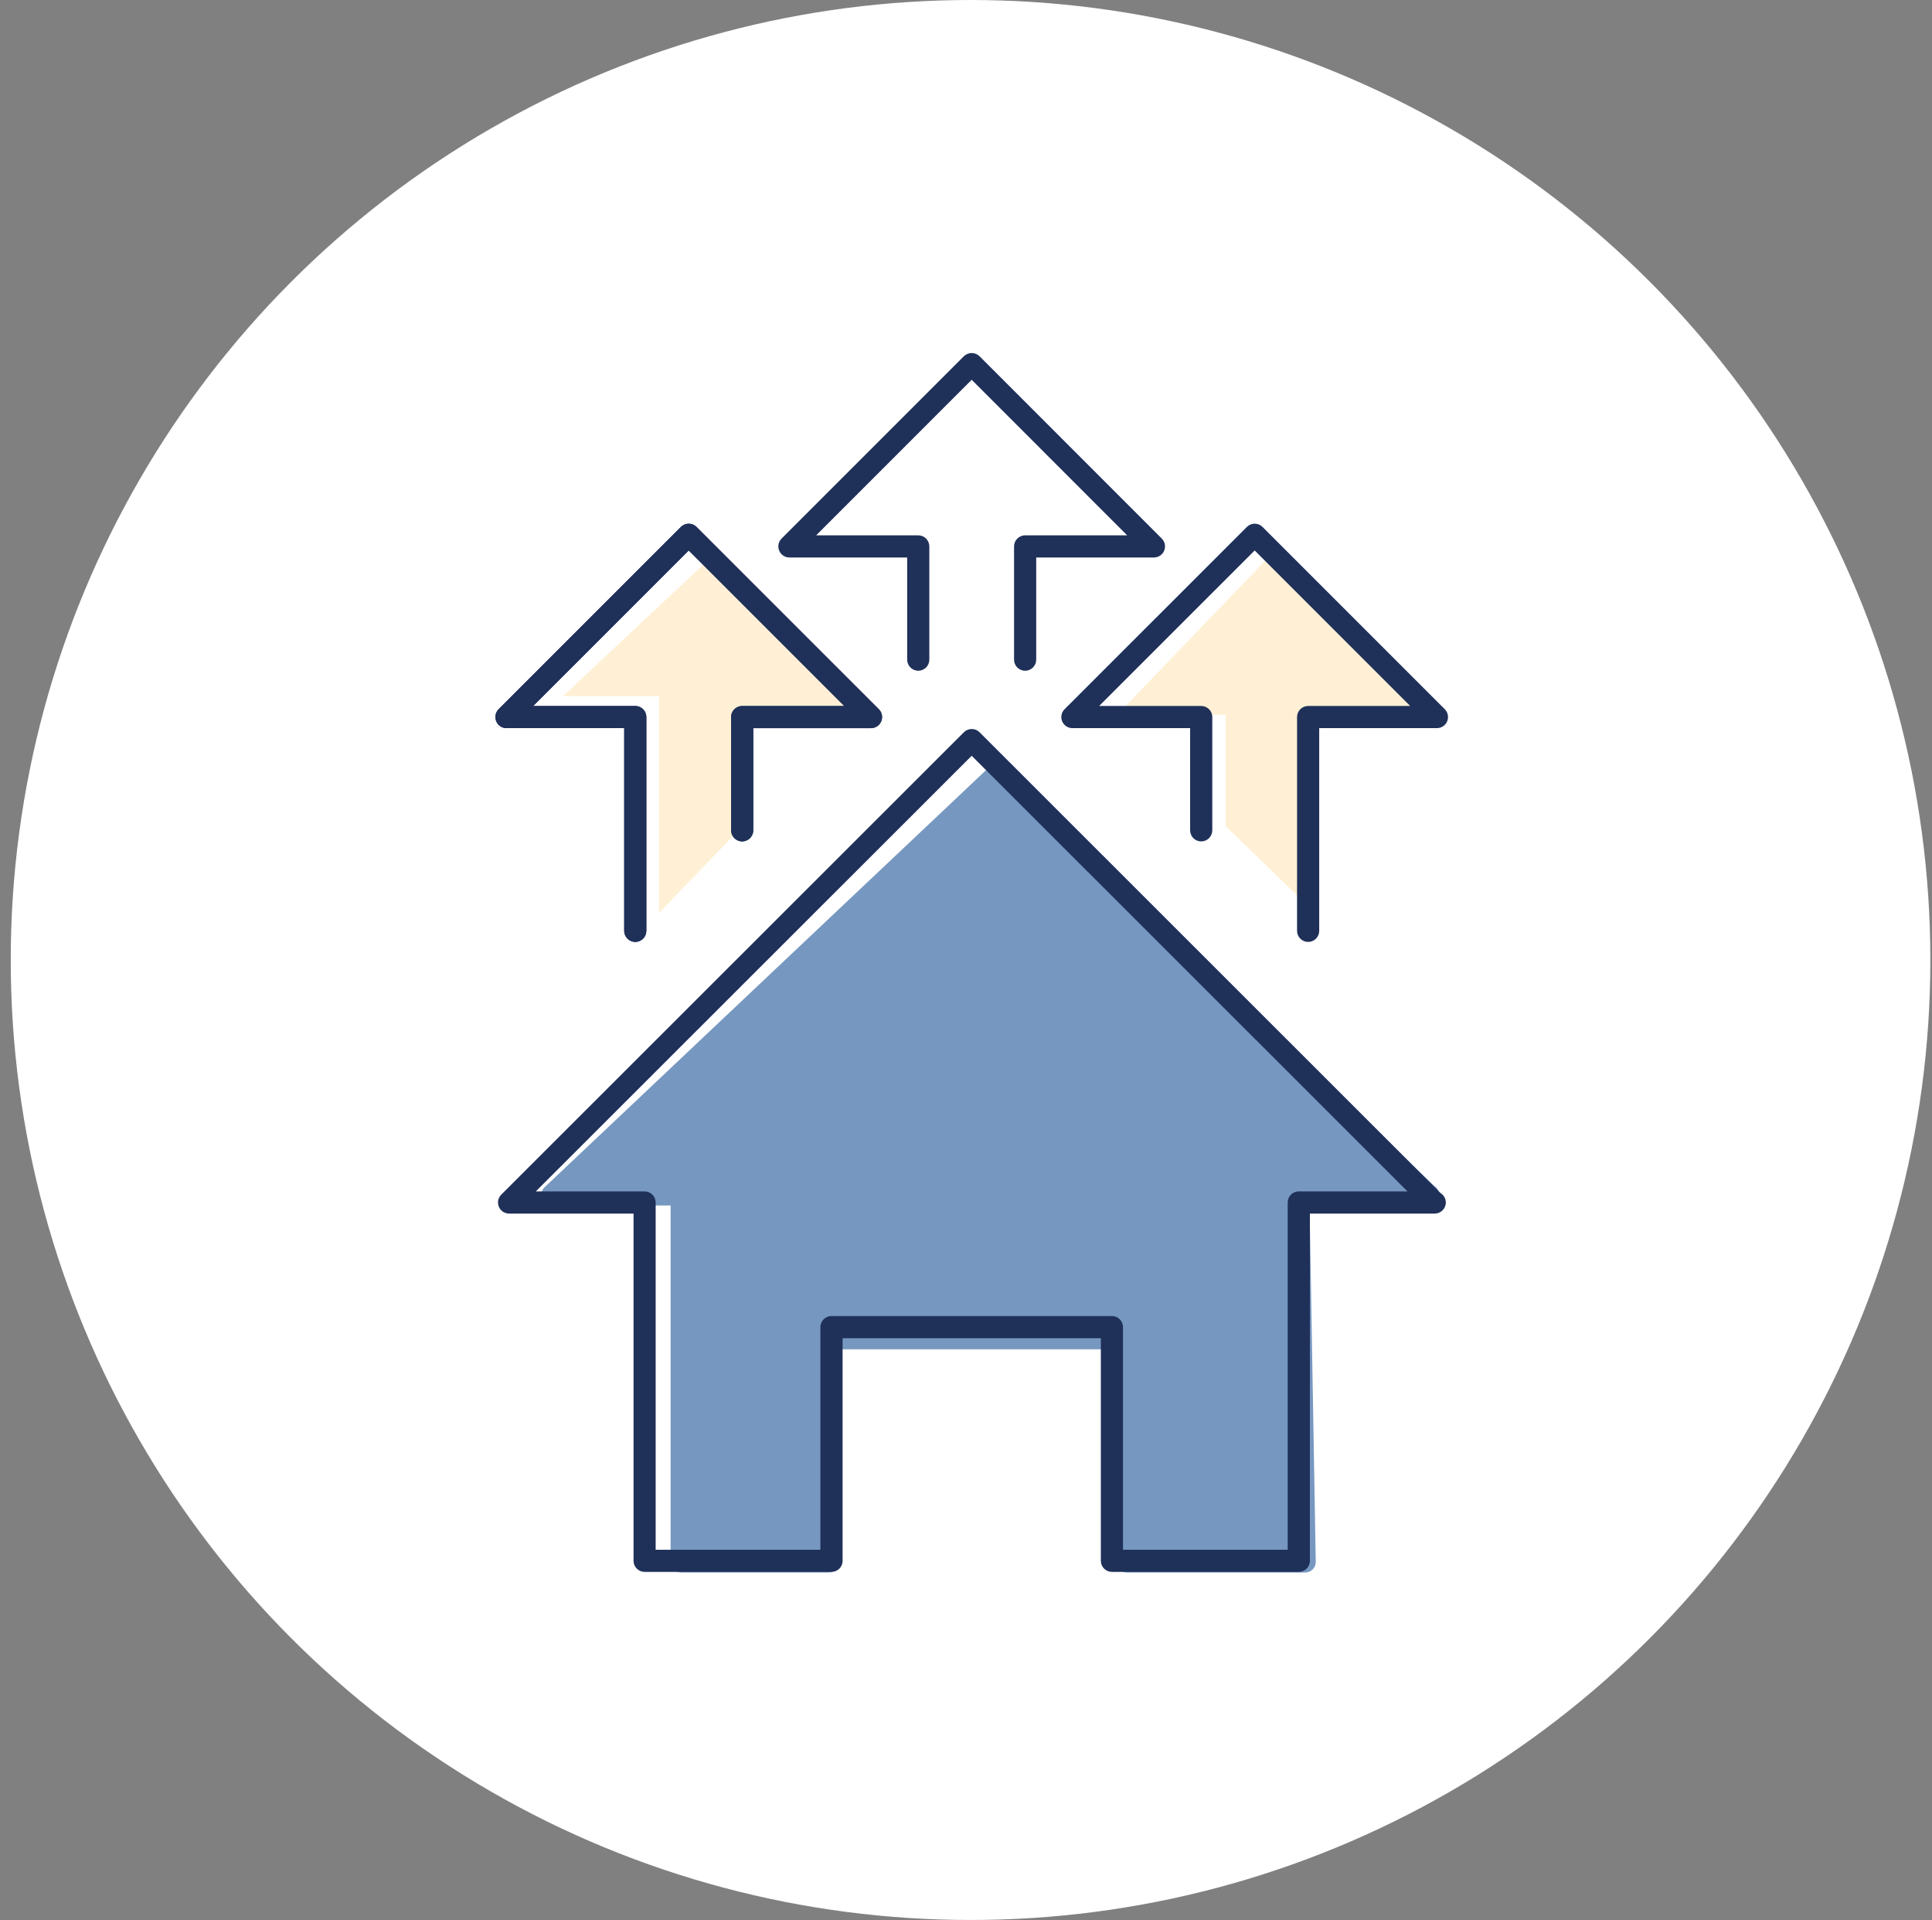
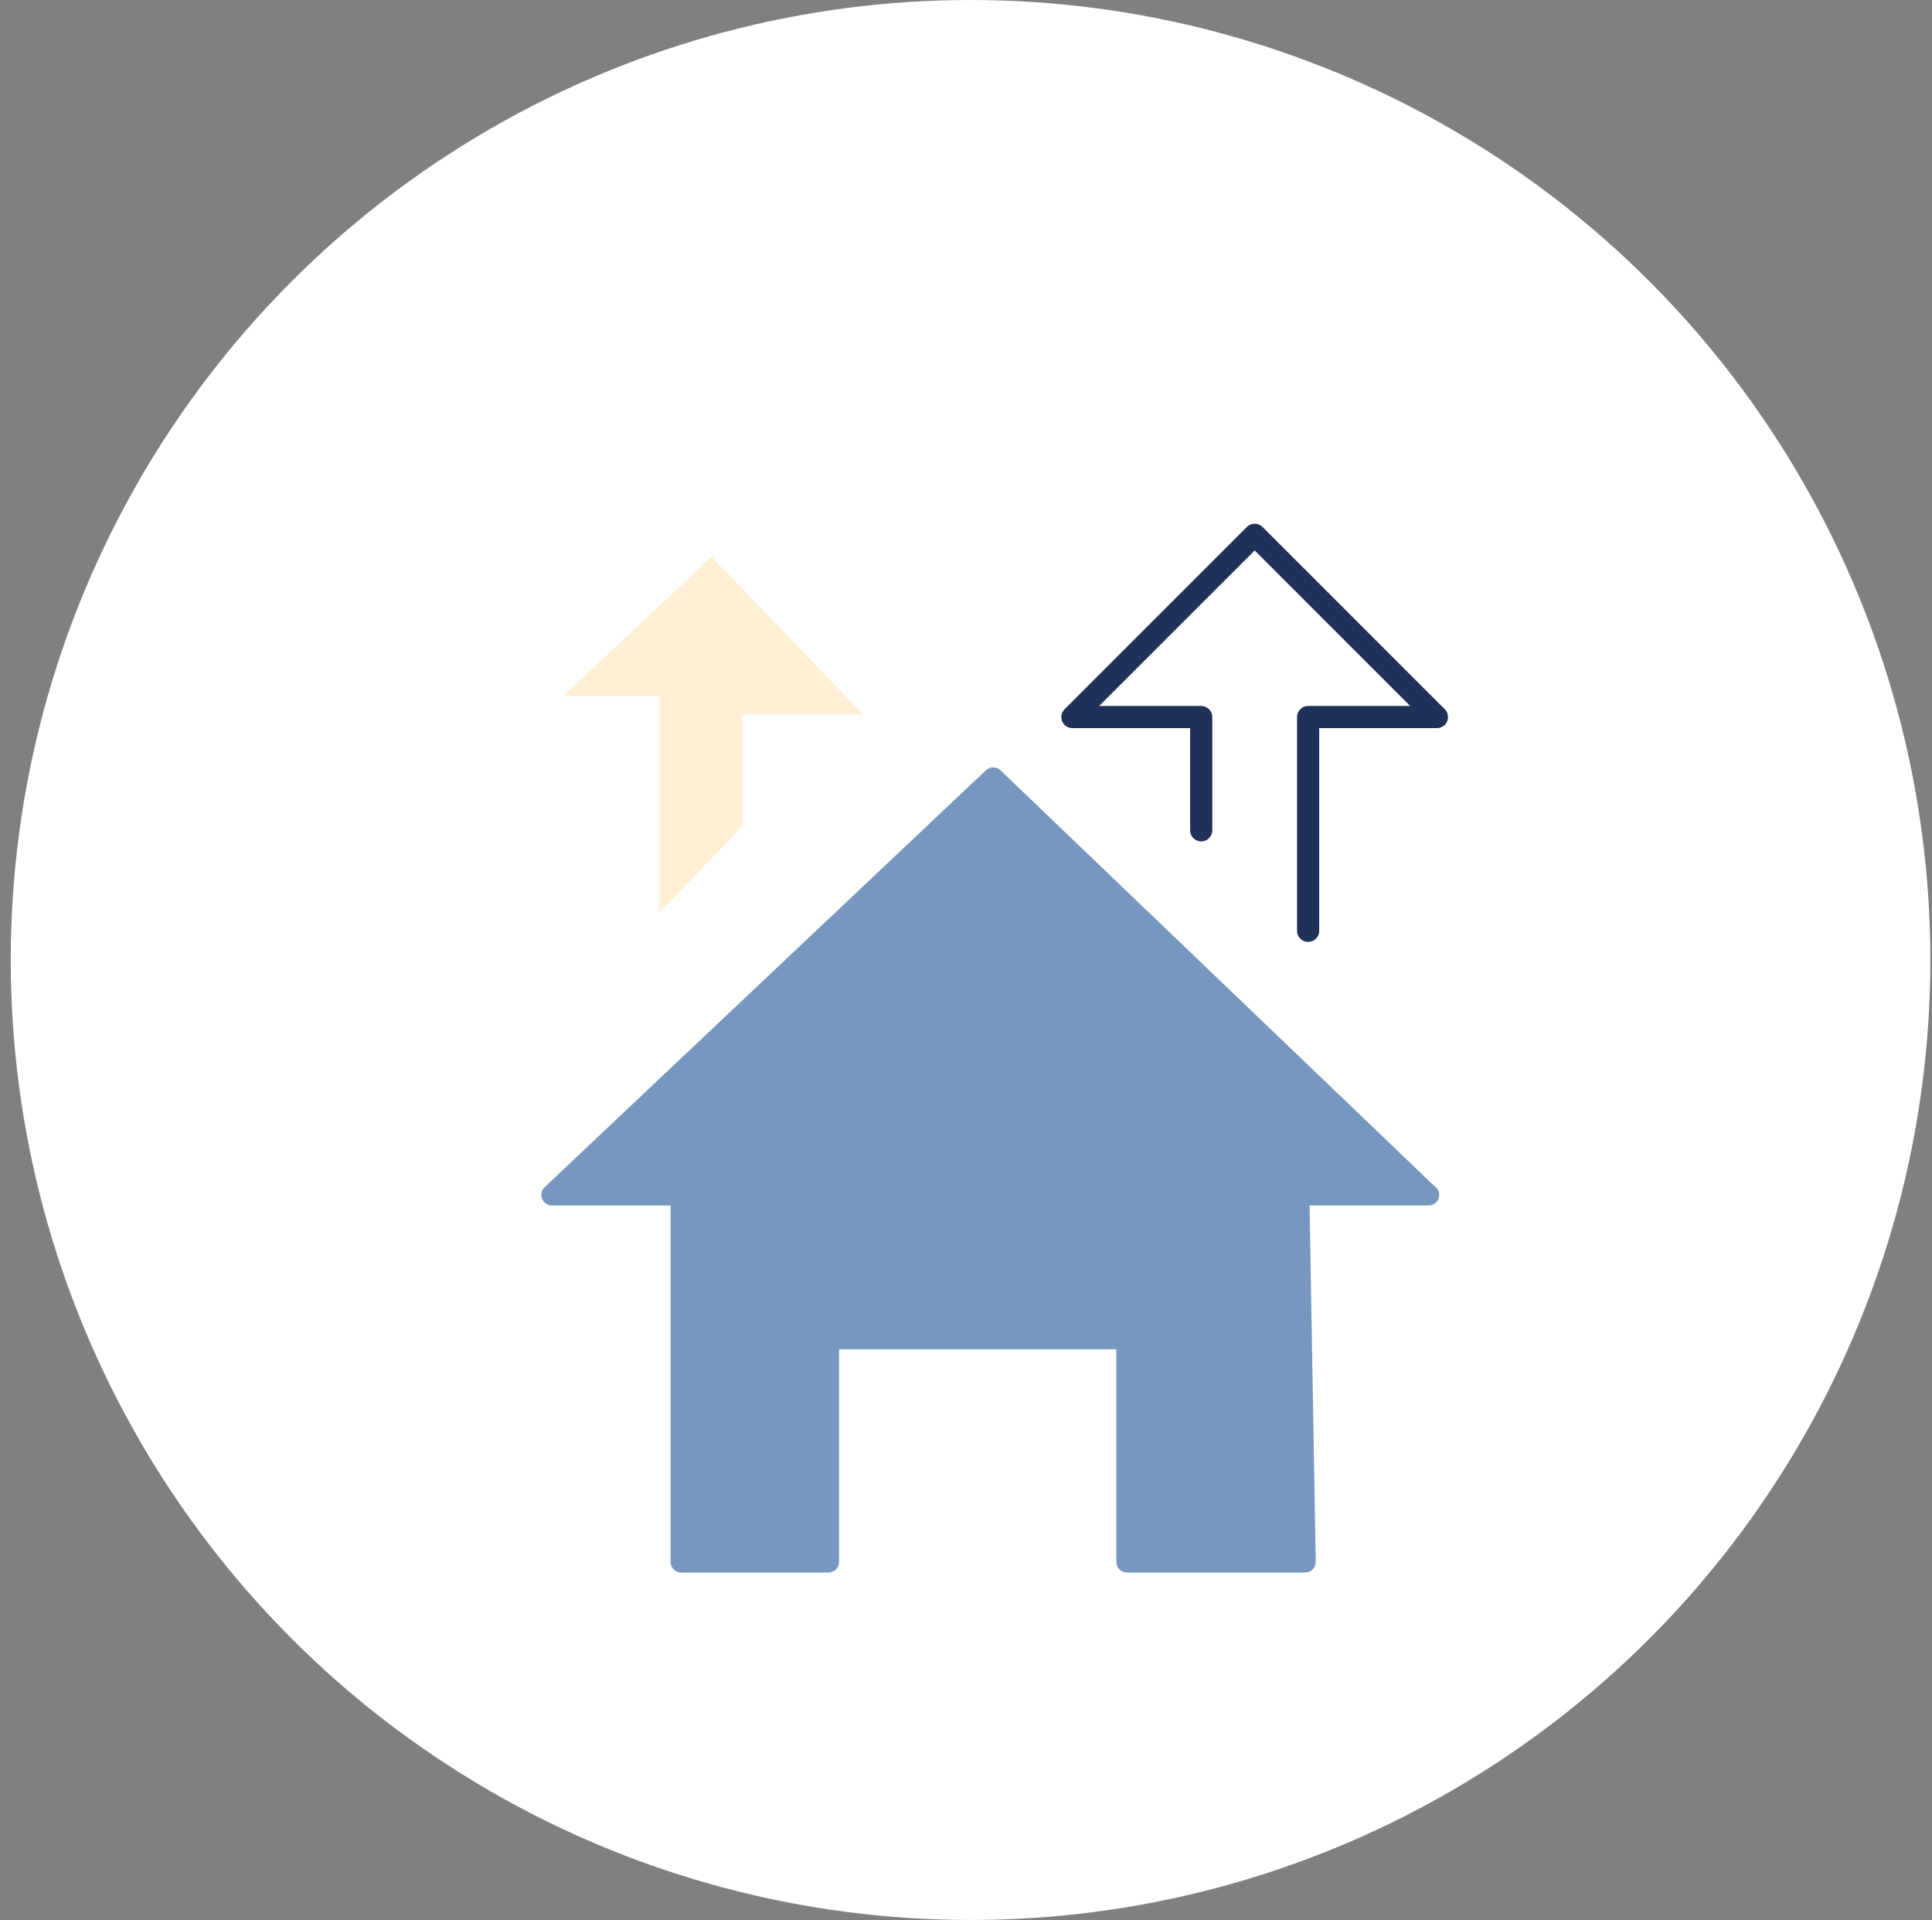
<svg xmlns="http://www.w3.org/2000/svg" width="312" height="310" viewBox="0 0 312 310" fill="none">
  <rect x="0" y="0" width="312" height="310" fill="#808080" stroke="none" />
  <circle cx="156.735" cy="155" r="155" fill="white" />
  <path d="M90.919 112.399L114.919 89.899L139.419 115.399H119.919V133.399L106.419 147.399V112.399H90.919Z" fill="#FFF0D5" />
-   <path d="M229.919 115.399L204.919 89.899L180.419 115.399H197.919V133.399L212.419 147.399L211.419 115.399H229.919Z" fill="#FFF0D5" />
  <path d="M230.713 194.635C231.655 194.635 232.419 193.869 232.419 192.926C232.419 192.307 232.092 191.767 231.6 191.466L161.597 124.399C160.931 123.733 159.849 123.733 159.183 124.399L87.919 191.716C87.431 192.204 87.284 192.939 87.551 193.579C87.814 194.218 88.438 194.635 89.128 194.635H108.299L108.298 252.19C108.298 253.134 109.063 253.899 110.005 253.899H133.795C134.737 253.899 135.501 253.134 135.501 252.19V217.857H180.283V252.19C180.283 253.134 181.048 253.899 181.99 253.899H210.776C211.718 253.899 212.482 253.134 212.482 252.19L211.482 194.635H230.654C230.678 194.635 230.705 194.638 230.715 194.635L230.713 194.635Z" fill="#7697C0" />
-   <path d="M127.485 90.012H146.499V106.508C146.499 107.495 147.301 108.297 148.288 108.297C149.276 108.297 150.077 107.495 150.077 106.508V88.223C150.077 87.236 149.276 86.434 148.288 86.434H131.804L156.919 61.319L182.027 86.434H165.55C164.562 86.434 163.761 87.236 163.761 88.223V106.508C163.761 107.495 164.562 108.297 165.55 108.297C166.538 108.297 167.339 107.495 167.339 106.508V90.012H186.349C187.072 90.012 187.727 89.576 188.003 88.907C188.278 88.237 188.124 87.468 187.616 86.957L158.19 57.523C157.849 57.189 157.394 57 156.919 57C156.443 57 155.989 57.189 155.652 57.523L126.218 86.957C125.707 87.468 125.553 88.237 125.832 88.907C126.111 89.576 126.762 90.012 127.485 90.012H127.485Z" fill="#1F3059" />
-   <path d="M81.788 117.565H100.802V150.295C100.802 151.282 101.604 152.084 102.591 152.084C103.579 152.084 104.38 151.282 104.38 150.295V115.777C104.38 114.789 103.579 113.988 102.591 113.988H86.107L111.223 88.876L136.34 113.988H119.856C118.868 113.988 118.067 114.789 118.067 115.777V134.065C118.067 135.052 118.868 135.854 119.856 135.854C120.843 135.854 121.645 135.052 121.645 134.065V117.566H140.659C141.382 117.566 142.036 117.129 142.312 116.46C142.591 115.791 142.437 115.022 141.926 114.51L112.488 85.08C111.79 84.382 110.656 84.382 109.958 85.08L80.524 114.51C80.013 115.022 79.858 115.791 80.138 116.46C80.41 117.129 81.065 117.566 81.787 117.566L81.788 117.565Z" fill="#1F3059" />
-   <path d="M81.788 117.565H100.802V150.295C100.802 151.282 101.604 152.084 102.591 152.084C103.579 152.084 104.38 151.282 104.38 150.295V115.777C104.38 114.789 103.579 113.988 102.591 113.988H86.107L111.223 88.876L136.34 113.988H119.856C118.868 113.988 118.067 114.789 118.067 115.777V134.065C118.067 135.052 118.868 135.854 119.856 135.854C120.843 135.854 121.645 135.052 121.645 134.065V117.566H140.659C141.382 117.566 142.036 117.129 142.312 116.46C142.591 115.791 142.437 115.022 141.926 114.51L112.488 85.08C111.79 84.382 110.656 84.382 109.958 85.08L80.524 114.51C80.013 115.022 79.858 115.791 80.138 116.46C80.41 117.129 81.065 117.566 81.787 117.566L81.788 117.565Z" fill="#1F3059" />
  <path d="M171.528 116.46C171.804 117.129 172.458 117.565 173.181 117.565H192.195V134.064C192.195 135.052 192.997 135.853 193.984 135.853C194.972 135.853 195.773 135.052 195.773 134.064V115.776C195.773 114.789 194.972 113.987 193.984 113.987H177.499L202.617 88.876L227.729 113.987H211.251C210.264 113.987 209.462 114.789 209.462 115.776V150.294C209.462 151.282 210.264 152.083 211.251 152.083C212.239 152.083 213.04 151.282 213.04 150.294V117.564H232.051C232.774 117.564 233.428 117.128 233.704 116.459C233.98 115.79 233.826 115.02 233.318 114.509L203.888 85.079C203.19 84.381 202.055 84.381 201.358 85.079L171.92 114.509C171.405 115.02 171.252 115.789 171.527 116.459L171.528 116.46Z" fill="#1F3059" />
-   <path d="M231.696 195.944C232.683 195.944 233.485 195.143 233.485 194.155C233.485 193.507 233.141 192.942 232.626 192.627L158.188 118.23C157.49 117.533 156.355 117.533 155.658 118.23L80.946 192.888C80.435 193.4 80.281 194.169 80.56 194.838C80.836 195.508 81.49 195.944 82.213 195.944H102.312L102.311 252.009C102.311 252.996 103.113 253.798 104.1 253.798H134.283C135.27 253.798 136.072 252.996 136.072 252.009V216.067H177.778V252.009C177.778 252.996 178.58 253.798 179.567 253.798H209.746C210.733 253.798 211.535 252.996 211.535 252.009V195.944H231.633C231.659 195.944 231.687 195.947 231.697 195.944L231.696 195.944ZM209.74 192.366C208.753 192.366 207.951 193.167 207.951 194.155V250.22H181.351L181.35 214.278C181.35 213.291 180.549 212.489 179.561 212.489H134.276C133.289 212.489 132.487 213.291 132.487 214.278V250.22H105.883V194.155C105.883 193.167 105.082 192.366 104.094 192.366H86.526L156.918 122.027L227.3 192.366H209.74Z" fill="#1F3059" />
</svg>